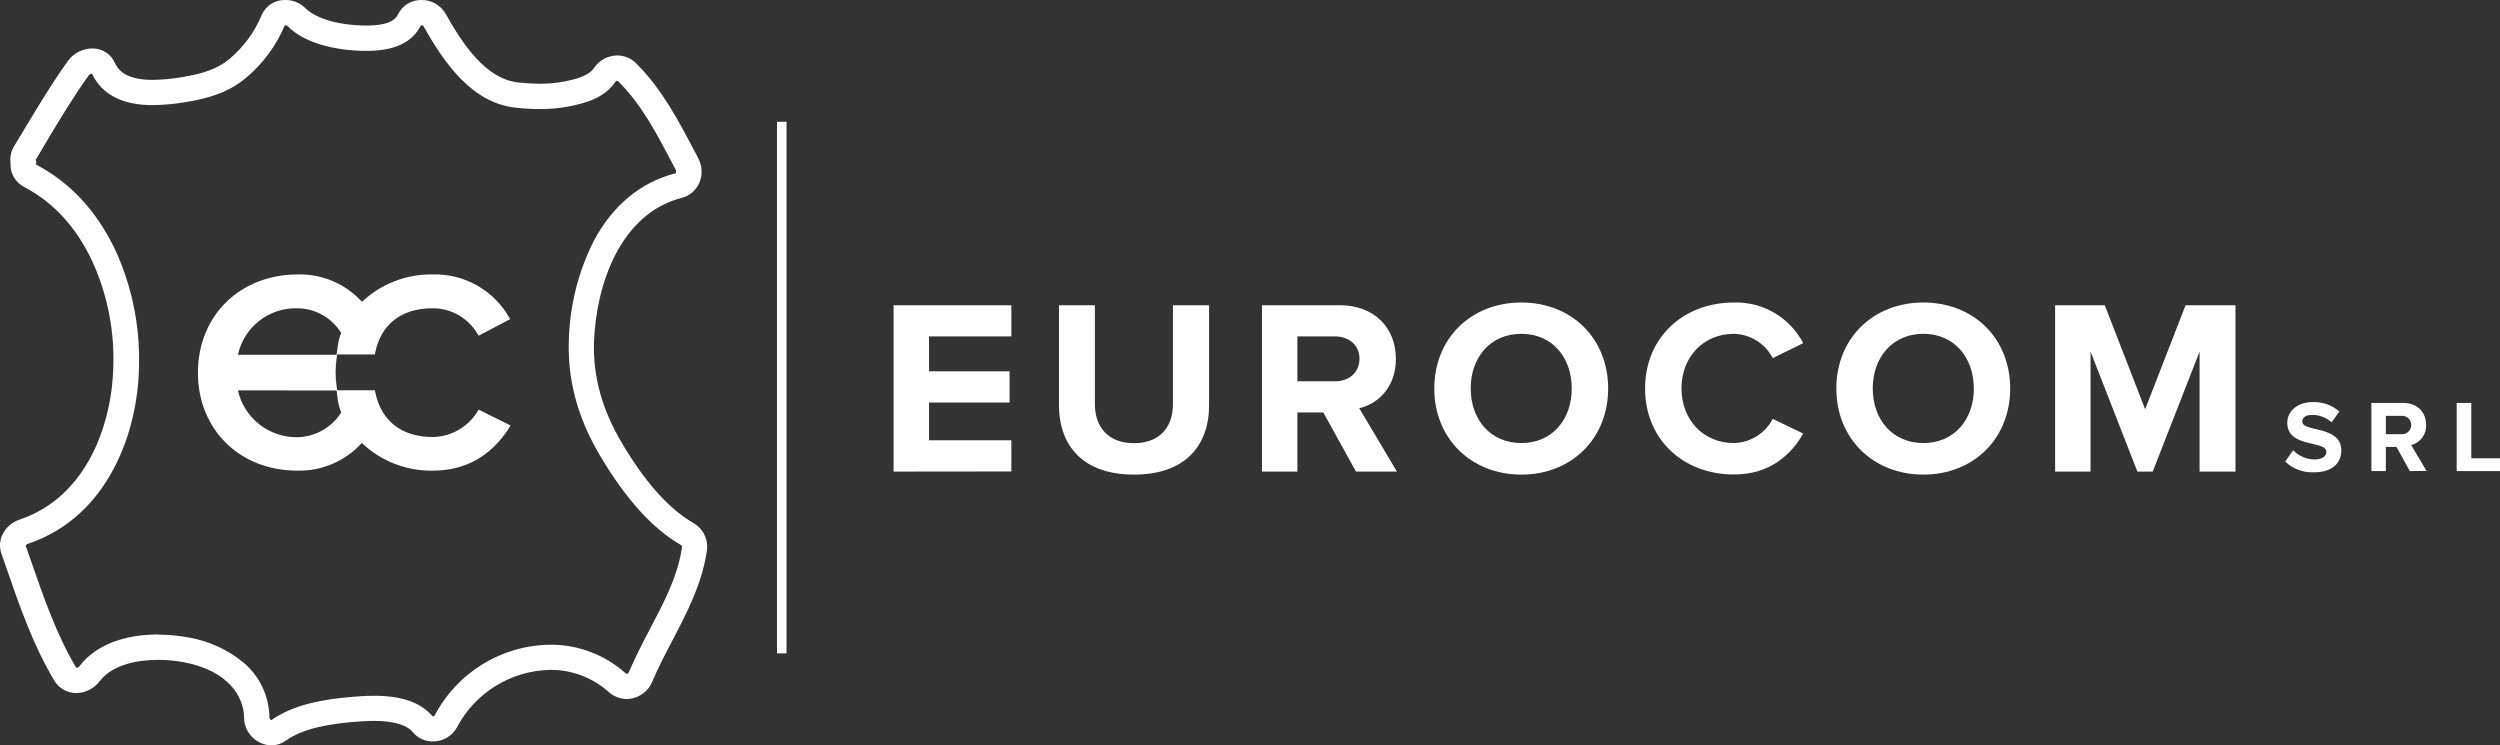
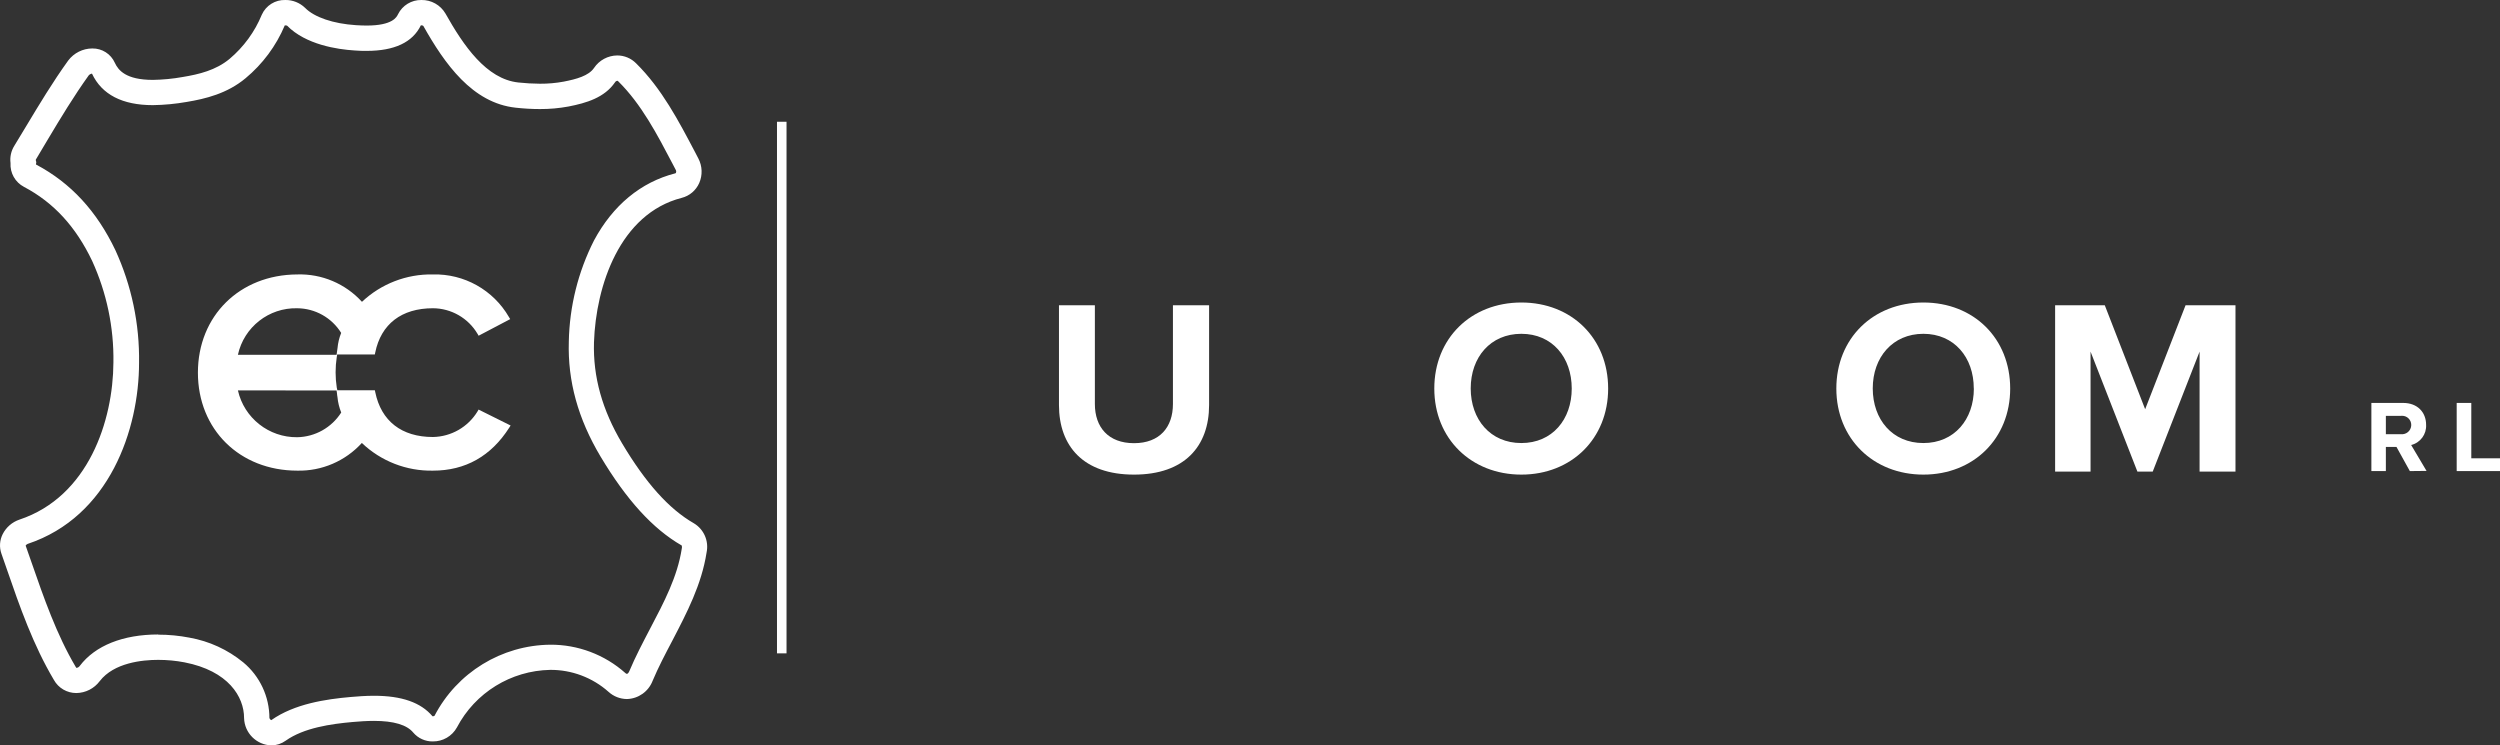
<svg xmlns="http://www.w3.org/2000/svg" id="Livello_1" data-name="Livello 1" viewBox="0 0 587.01 175.02">
  <rect x="0" y="0" width="587.01" height="175.02" fill="#333333" stroke="none" />
  <defs>
    <style> .cls-1 { fill: #fff; } </style>
  </defs>
  <rect class="cls-1" x="182.44" y="28.59" width="2.24" height="124.82" />
-   <path class="cls-1" d="m209.82,110.73v-39.06h27.65v7.32h-19.33v8.2h18.91v7.32h-18.91v8.87h19.33v7.32l-27.65.03Z" />
  <path class="cls-1" d="m248.65,95.1v-23.43h8.43v23.19c0,5.45,3.16,9.2,9.19,9.2s9.14-3.75,9.14-9.2v-23.19h8.49v23.43c0,9.66-5.74,16.34-17.63,16.34s-17.62-6.68-17.62-16.34Z" />
-   <path class="cls-1" d="m318.39,110.73l-7.67-13.88h-6.09v13.88h-8.31v-39.06h18.27c8.14,0,13.17,5.33,13.17,12.59,0,6.86-4.39,10.6-8.6,11.6l8.84,14.87h-9.61Zm.82-26.53c0-3.22-2.51-5.21-5.79-5.21h-8.79v10.54h8.84c3.23,0,5.74-1.99,5.74-5.33h0Z" />
  <path class="cls-1" d="m336.78,91.23c0-11.77,8.61-20.2,20.44-20.2s20.38,8.43,20.38,20.2-8.61,20.21-20.38,20.21-20.44-8.44-20.44-20.21Zm32.27,0c0-7.32-4.58-12.85-11.83-12.85s-11.89,5.5-11.89,12.82,4.63,12.83,11.89,12.83,11.83-5.54,11.83-12.8Z" />
-   <path class="cls-1" d="m386.27,91.23c0-12.06,9.07-20.2,20.85-20.2,6.81-.21,13.13,3.5,16.28,9.54l-7.15,3.52c-1.77-3.43-5.27-5.62-9.13-5.71-7.15,0-12.3,5.44-12.3,12.82s5.15,12.83,12.3,12.83c3.85-.09,7.35-2.26,9.13-5.68l7.15,3.45c-2.75,4.86-7.73,9.61-16.28,9.61-11.78.03-20.85-8.17-20.85-20.18Z" />
  <path class="cls-1" d="m431.18,91.23c0-11.77,8.61-20.2,20.44-20.2s20.38,8.43,20.38,20.2-8.61,20.21-20.38,20.21-20.44-8.44-20.44-20.21Zm32.27,0c.02-7.32-4.62-12.85-11.83-12.85s-11.89,5.5-11.89,12.82,4.63,12.83,11.89,12.83,11.85-5.54,11.85-12.8h-.02Z" />
  <path class="cls-1" d="m516.47,110.73v-28.17l-11,28.17h-3.6l-11-28.17v28.17h-8.32v-39.06h11.66l9.48,24.42,9.49-24.42h11.72v39.06h-8.43Z" />
-   <path class="cls-1" d="m536.57,108.38l1.87-2.66c1.31,1.37,3.13,2.15,5.03,2.16,1.89,0,2.78-.84,2.78-1.77,0-2.78-9.19-.84-9.19-6.84,0-2.66,2.29-4.86,6-4.86,2.28-.08,4.51.71,6.22,2.22l-1.81,2.54c-1.27-1.14-2.93-1.77-4.64-1.75-1.44,0-2.25.63-2.25,1.58,0,2.52,9.17.82,9.17,6.78,0,2.91-2.11,5.12-6.39,5.12-2.51.12-4.97-.79-6.79-2.52Z" />
  <path class="cls-1" d="m565.84,110.61l-3.14-5.67h-2.49v5.67h-3.4v-16h7.47c3.33,0,5.38,2.18,5.38,5.14.12,2.22-1.35,4.21-3.51,4.74l3.61,6.08-3.92.04Zm.33-10.84c0-1.19-.97-2.15-2.16-2.14-.07,0-.14,0-.21.01h-3.59v4.31h3.59c1.19.11,2.25-.77,2.36-1.96,0-.07,0-.15,0-.22Z" />
  <path class="cls-1" d="m576.84,110.61v-16h3.43v13h6.74v3h-10.17Z" />
  <path class="cls-1" d="m63.75,175.02c-3.51-.08-6.35-2.91-6.44-6.42,0-5-3.69-11.08-14-13.08-2.03-.39-4.1-.58-6.17-.58-3.69,0-10.38.65-13.73,5-1.3,1.73-3.32,2.76-5.48,2.79-2.19.01-4.22-1.17-5.28-3.09-4.84-8.15-8-17.15-11-25.86-.44-1.27-.88-2.54-1.32-3.79-.52-1.49-.42-3.13.29-4.55.81-1.62,2.23-2.85,3.94-3.43,16.22-5.4,22-23.25,22.07-36.89.13-8.23-1.58-16.38-5-23.87-3.82-8-9-13.68-16-17.37-2.06-1.08-3.3-3.27-3.16-5.6-.18-1.42.14-2.85.9-4.06.92-1.5,1.83-3.01,2.74-4.53,3.09-5.14,6.29-10.46,9.9-15.47,1.34-1.78,3.43-2.83,5.66-2.84,2.29-.04,4.37,1.29,5.3,3.38.8,1.73,2.59,4,8.93,4,2.35-.04,4.69-.26,7-.68,3.81-.63,7.77-1.57,11-4.25,3.32-2.8,5.92-6.35,7.57-10.37C62.44,1.29,64.63-.08,67.01,0c1.73-.02,3.39.65,4.63,1.85,2.17,2.21,6.63,3.72,11.94,4.06,1,.06,1.77.09,2.52.09,6.09,0,7.05-2,7.36-2.66C94.49,1.26,96.63-.04,98.95,0c2.31-.04,4.47,1.17,5.64,3.17,4.25,7.56,9.61,15.4,17.13,16.2,1.68.18,3.38.28,5.07.29,1.86.01,3.72-.15,5.55-.49,3-.58,5.88-1.37,7.13-3.2,1.22-1.83,3.27-2.93,5.47-2.95,1.65,0,3.23.66,4.4,1.83,6.08,6,10,13.55,13.84,20.83l.8,1.54c.94,1.79,1.01,3.91.2,5.76-.76,1.73-2.28,3.02-4.11,3.48-14.53,3.73-20.15,20.62-20.6,33.92-.24,8.09,1.92,15.86,6.61,23.74,5.52,9.27,11,15.4,16.83,18.74,2.37,1.41,3.57,4.17,3,6.86-1.17,7.56-4.66,14.21-8,20.63-1.71,3.25-3.33,6.32-4.67,9.51-.97,2.52-3.35,4.21-6.05,4.28h0c-1.6-.02-3.13-.62-4.31-1.7-3.77-3.35-8.65-5.18-13.69-5.15-9.22.18-17.61,5.35-21.9,13.51-1.14,2.06-3.32,3.33-5.68,3.29-1.76.03-3.44-.74-4.58-2.08-1.5-1.82-4.6-2.74-9.21-2.74-1.77,0-3.52.13-5,.26-5.08.45-11.46,1.35-15.74,4.39-.97.7-2.13,1.09-3.33,1.1Zm-26.59-26c2.45,0,4.9.23,7.31.7,4.65.82,9,2.82,12.65,5.81,3.89,3.23,6.14,8.03,6.14,13.09.08.21.23.38.44.47,5.45-3.84,12.81-4.92,18.61-5.43,1.61-.14,3.52-.29,5.52-.29,6.51,0,11,1.58,13.73,4.82h.06c.15,0,.29-.04.41-.12,5.28-10.15,15.73-16.57,27.17-16.69,6.49-.04,12.77,2.33,17.62,6.64.1.11.23.18.38.21.1,0,.37-.15.56-.62,1.44-3.43,3.2-6.76,4.89-10,3.3-6.27,6.41-12.19,7.43-18.77.07-.24.07-.5,0-.74l-.07-.05c-6.71-3.86-12.92-10.68-19-20.85-5.3-8.89-7.73-17.71-7.45-27,.16-8.25,2.18-16.37,5.91-23.73,4.42-8.25,11-13.7,19.09-15.77.07-.01.14-.07.16-.14.08-.18.08-.39,0-.57l-.81-1.55c-3.6-6.87-7.32-14-12.75-19.35-.11-.12-.18-.12-.21-.12-.23.03-.43.17-.55.37-2.47,3.59-6.7,4.85-10.91,5.67-2.21.41-4.45.61-6.69.6-1.9,0-3.81-.11-5.7-.32-10.21-1.09-16.7-10.32-21.7-19.2-.12-.1-.28-.15-.44-.14h-.14c-1.93,4-6.21,6-12.71,6-.88,0-1.8,0-2.89-.1-4-.25-11.41-1.35-15.81-5.82-.12-.05-.26-.07-.39-.07h-.15c-2.03,4.82-5.2,9.08-9.22,12.42-4.32,3.6-9.42,4.83-13.83,5.56-2.62.46-5.26.71-7.92.75-7.18,0-12-2.49-14.3-7.4-.29.04-.56.18-.76.4-3.46,4.82-6.59,10-9.62,15.07-.92,1.53-1.84,3.07-2.75,4.62-.03.05-.06.11-.08.17l.13.55-.08.51.11.07c8.09,4.31,14.15,10.87,18.54,20.06,3.8,8.29,5.7,17.33,5.56,26.45,0,15.61-6.93,36.12-26.15,42.52-.2.08-.37.22-.48.4l1.32,3.77c2.92,8.42,5.94,17.14,10.47,24.77.03.07.08.13.14.18h0c.32-.04.6-.21.78-.47,3.62-4.78,10.17-7.38,18.43-7.38v.04Z" />
  <path class="cls-1" d="m112.37,96.17l-.25.44c-2.23,3.66-6.18,5.93-10.47,6-7.34,0-12.15-3.74-13.54-10.53l-.09-.44h-8.81l-.14-.65c-.36-2.36-.36-4.77,0-7.13l.1-.63h8.84l.09-.43c1.37-6.72,6.19-10.42,13.55-10.42,4.3.02,8.28,2.3,10.47,6l.26.45,7.42-3.9-.3-.49c-3.67-6.35-10.52-10.19-17.85-10-6.18-.12-12.16,2.19-16.66,6.43-3.88-4.26-9.43-6.61-15.19-6.43-13.53.06-23.33,9.73-23.33,23.07s9.81,23,23.34,23c5.75.13,11.28-2.24,15.15-6.5,4.49,4.28,10.49,6.62,16.7,6.5,7.61,0,13.64-3.4,17.91-10.09l.32-.51-7.52-3.74Zm-33.34-4.48l.09.62c0,.34.09.65.12.93.11,1.24.41,2.46.88,3.62-2.25,3.54-6.13,5.72-10.32,5.8-6.66.08-12.47-4.5-13.94-11l23.17.03Zm.09-9l-.09.62h-23.17c1.43-6.51,7.27-11.1,13.94-10.93,4.2.03,8.1,2.22,10.31,5.79-.46,1.14-.75,2.35-.86,3.58-.04.26-.08.57-.13.91v.03Z" />
</svg>